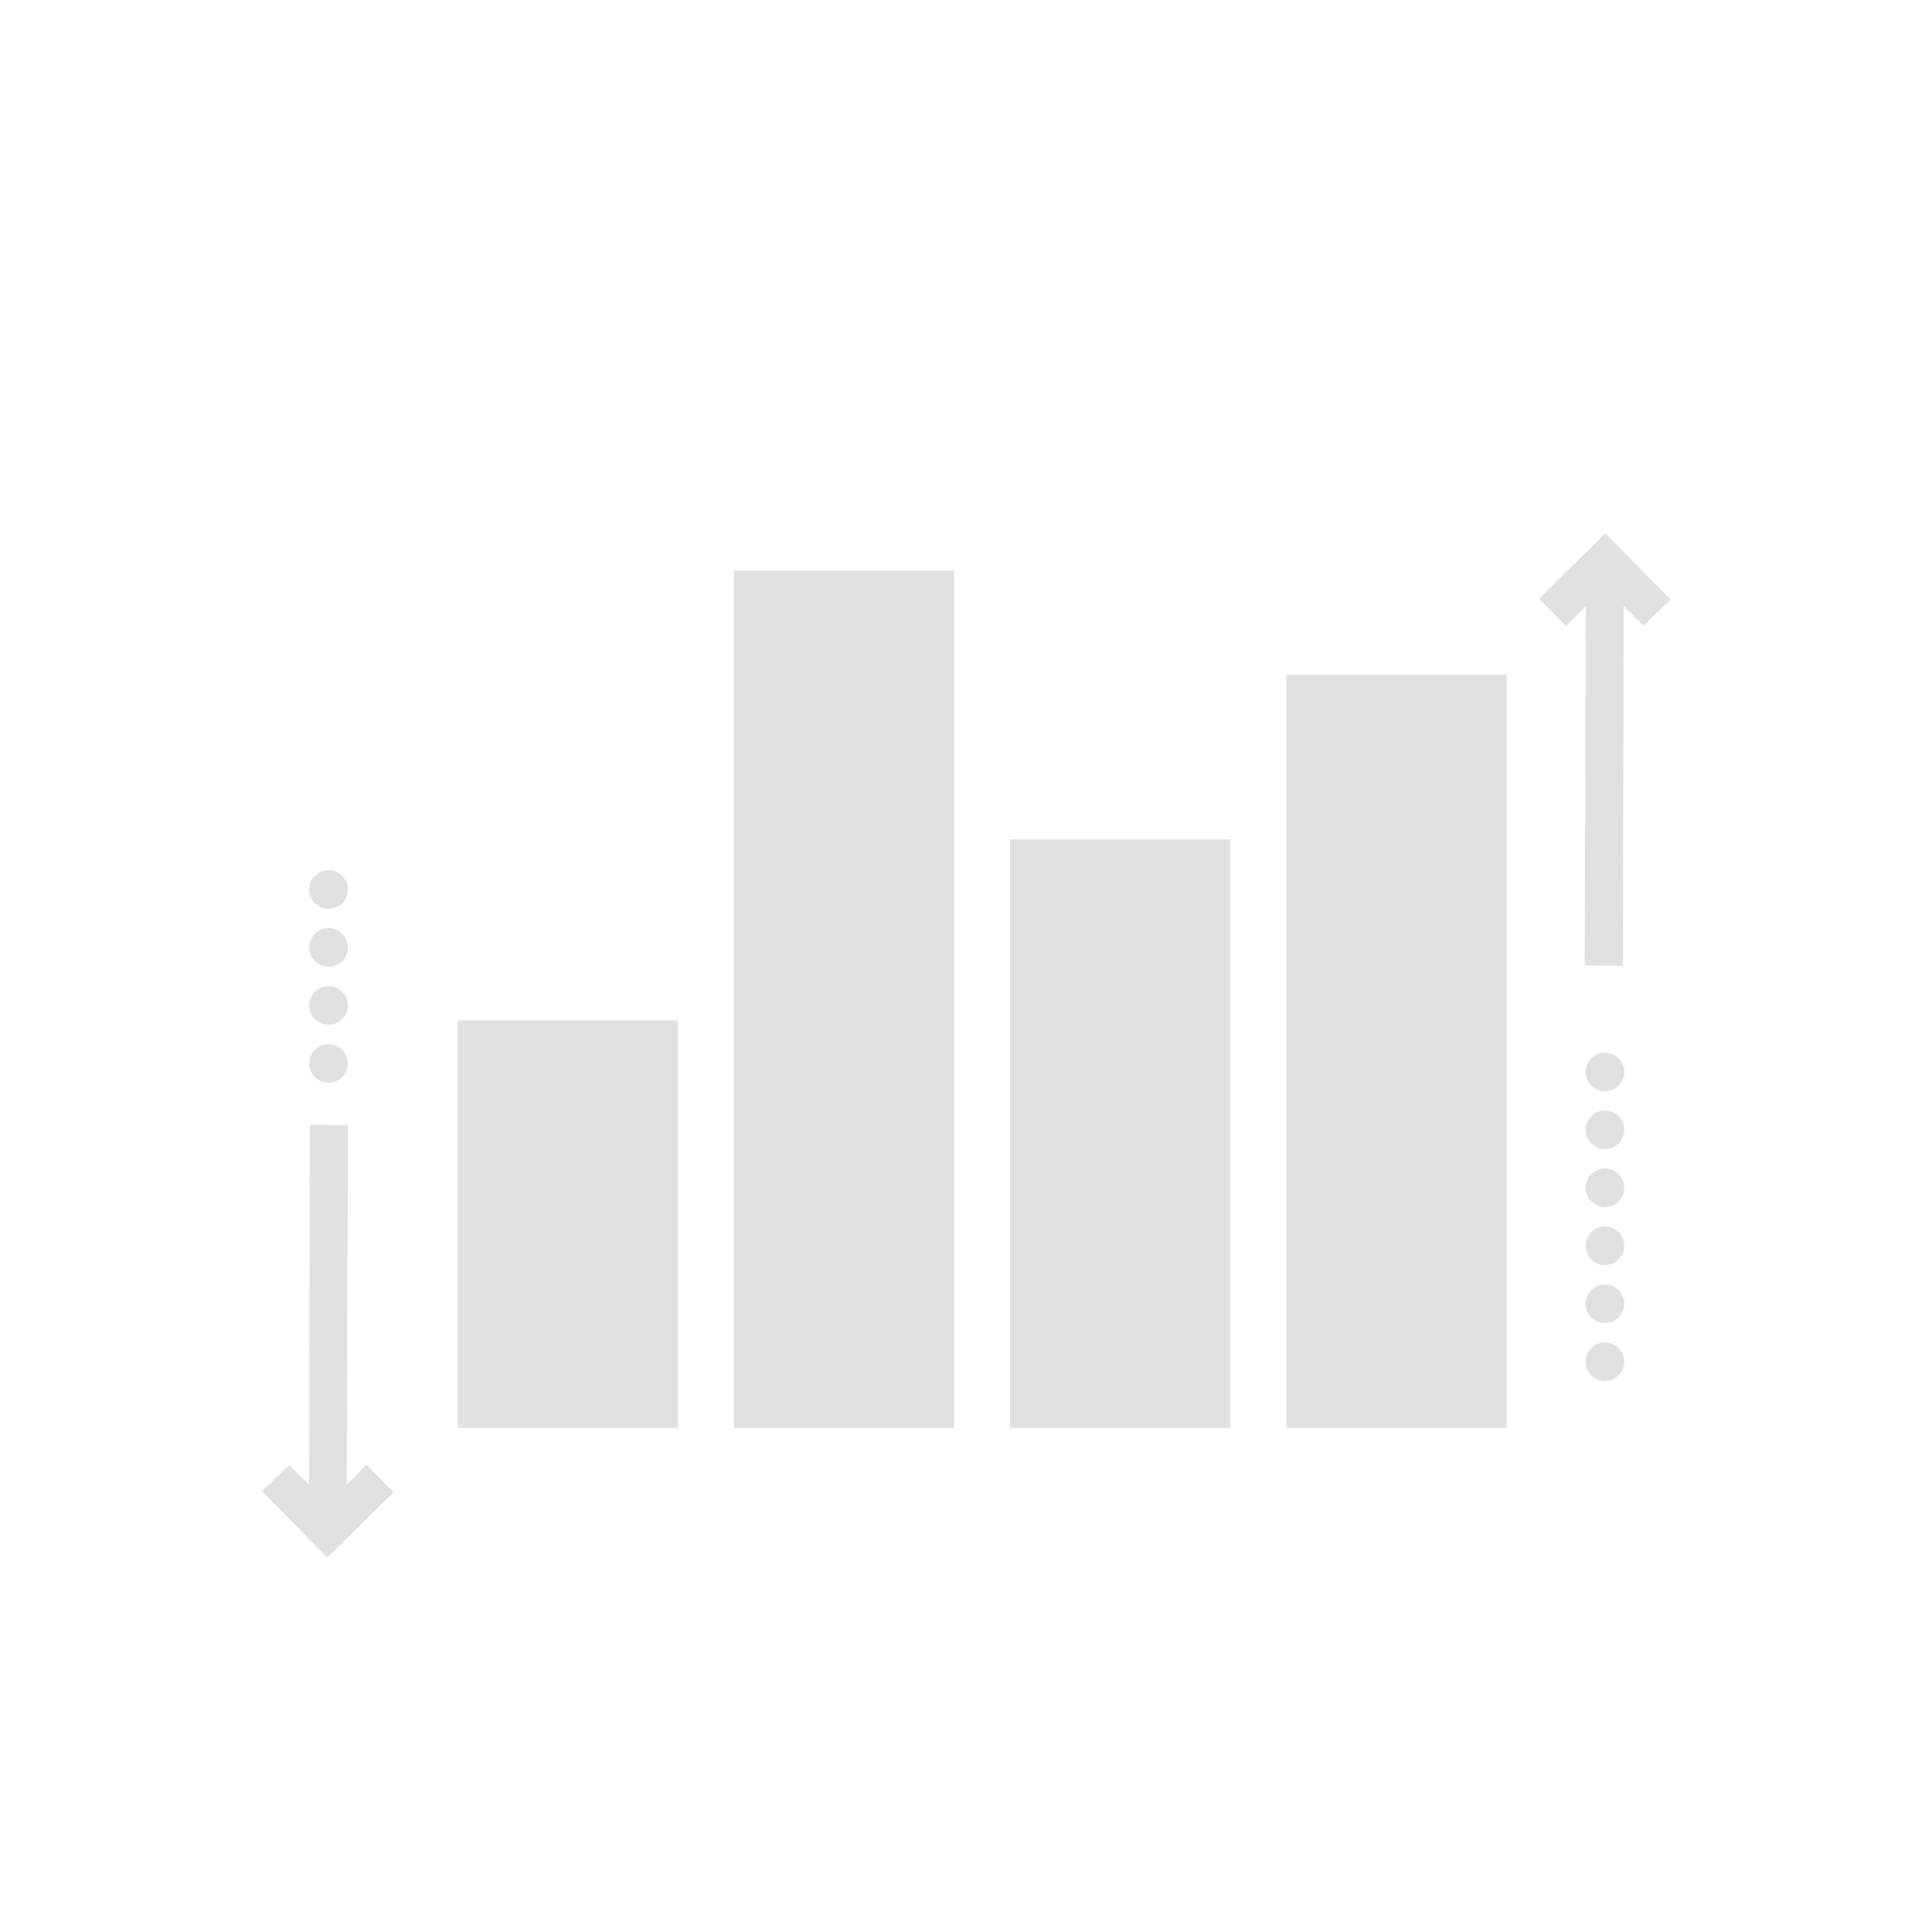
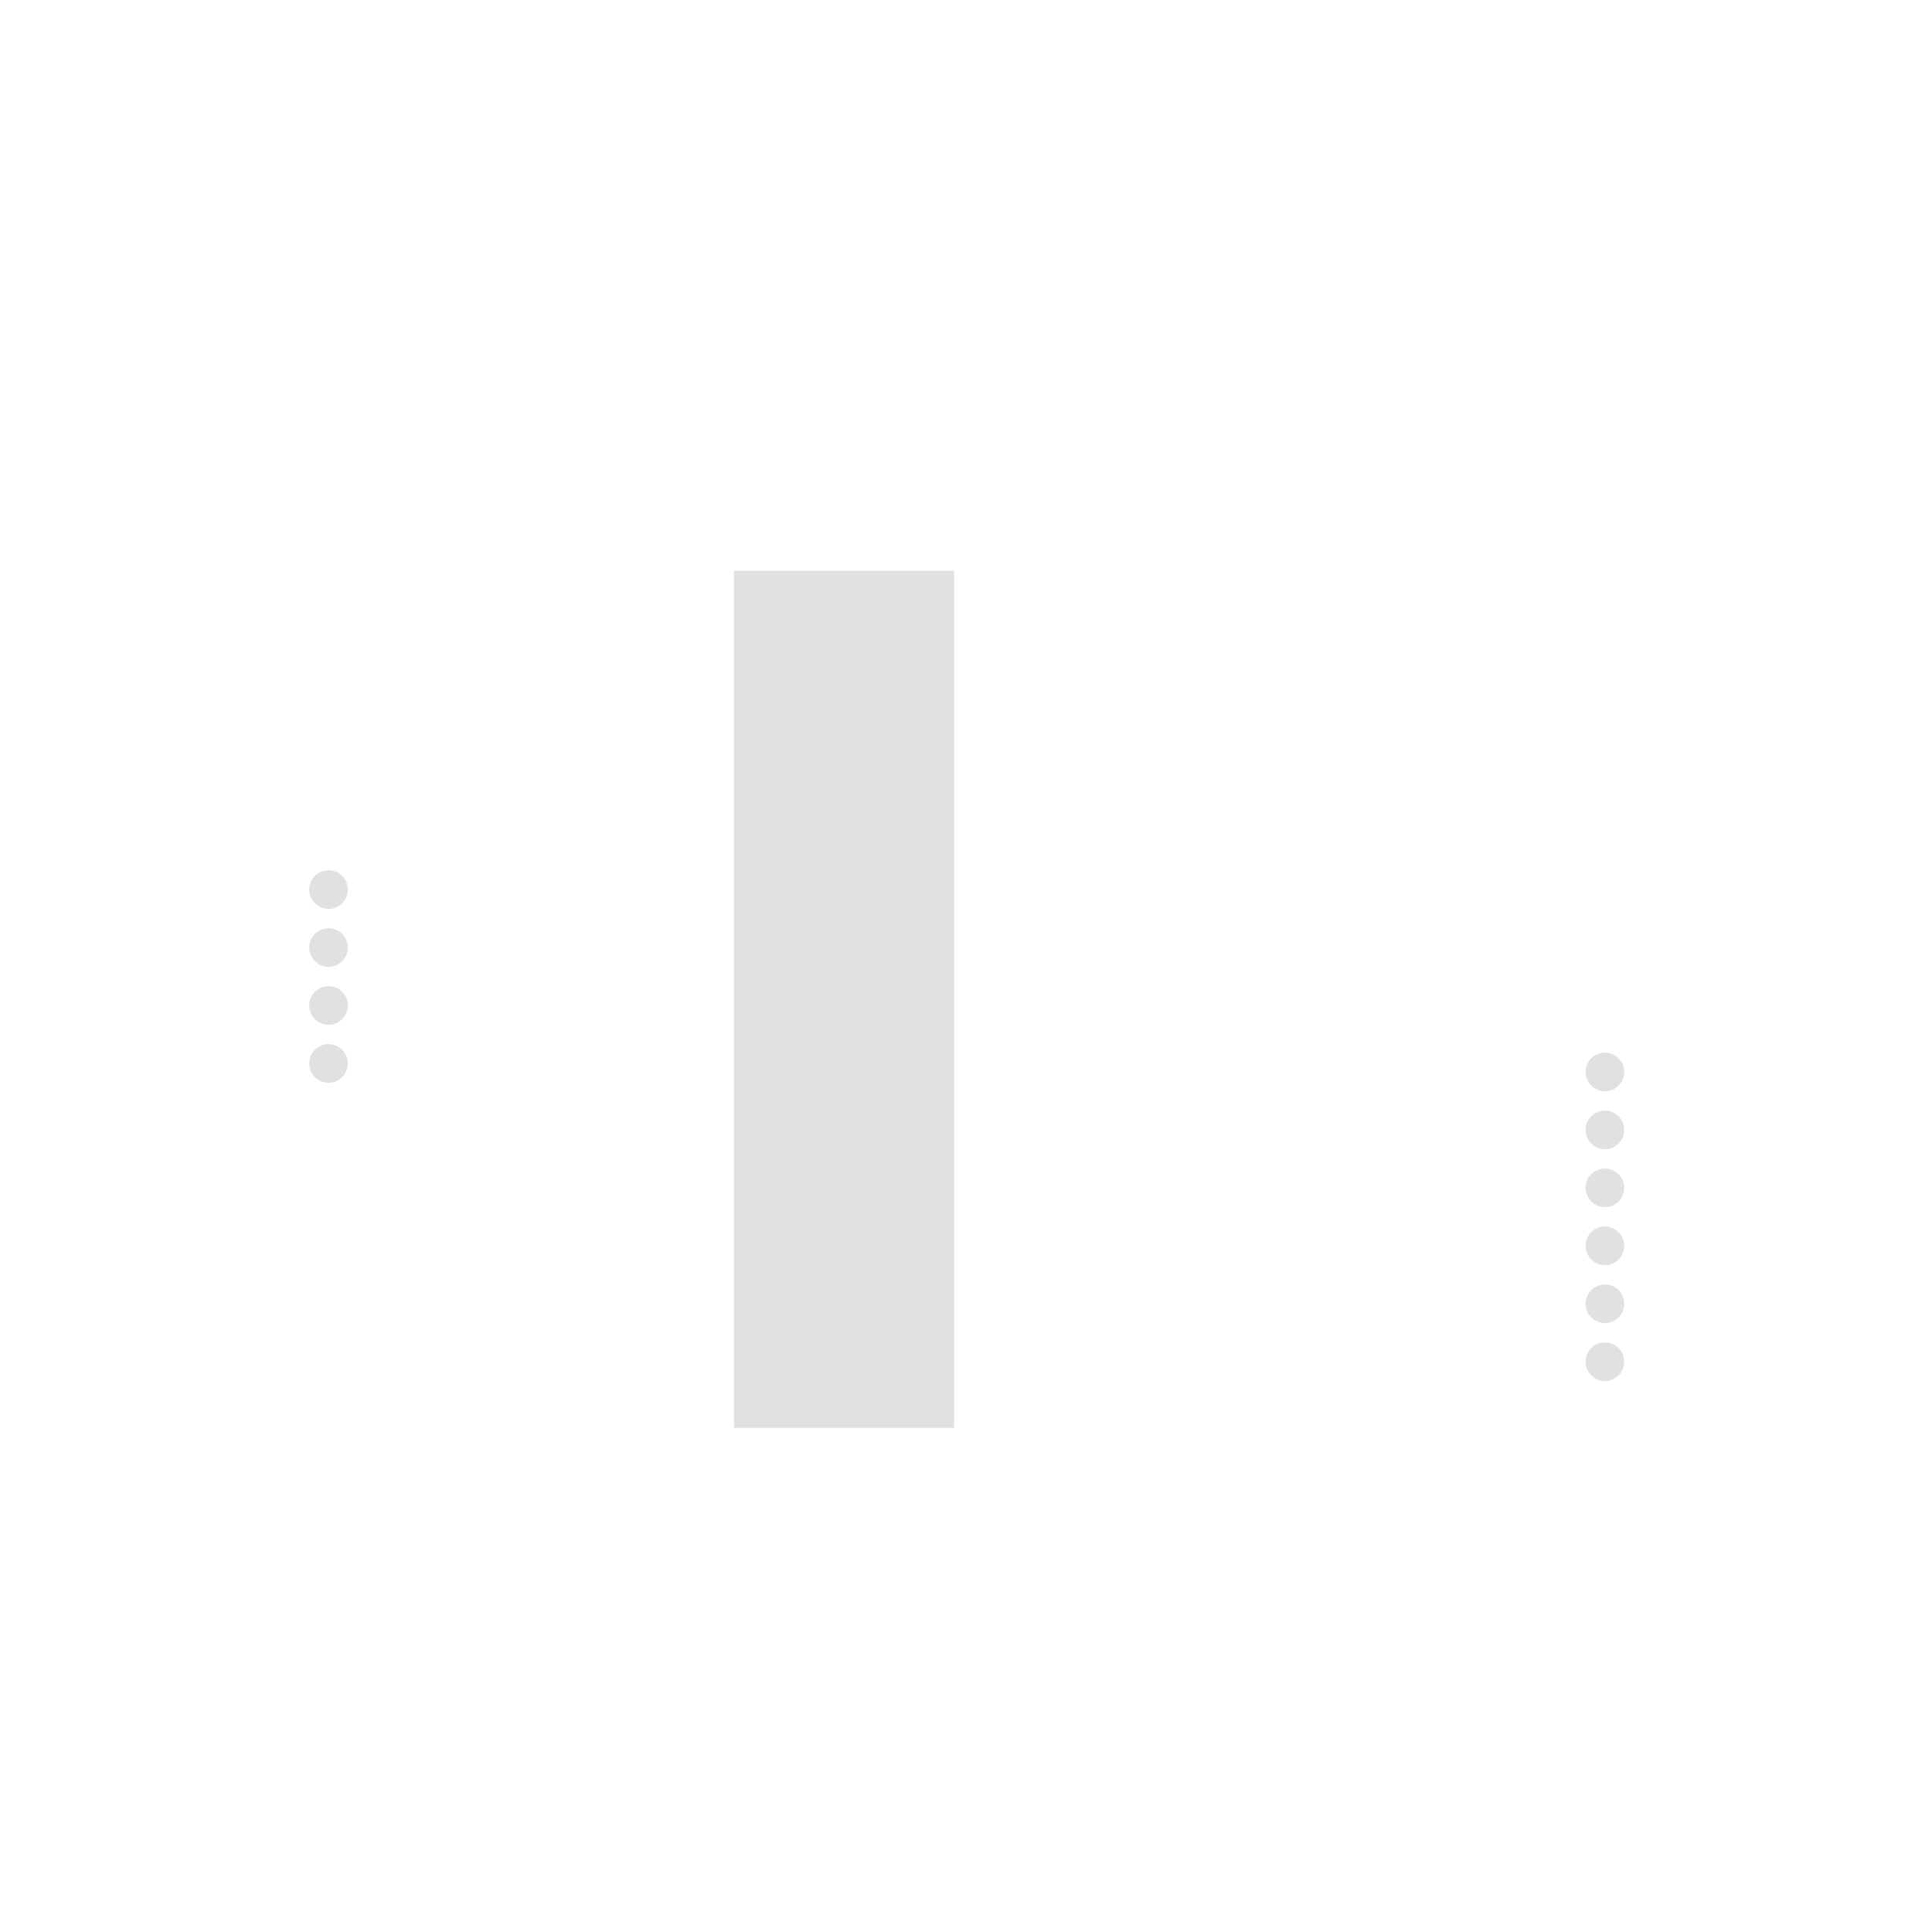
<svg xmlns="http://www.w3.org/2000/svg" id="Layer_1" x="0px" y="0px" width="200px" height="200px" viewBox="0 0 200 200" style="enable-background:new 0 0 200 200;" xml:space="preserve">
  <style type="text/css">
	.st0{fill-rule:evenodd;clip-rule:evenodd;fill:#E1E1E1;}
	.st1{fill:#E1E1E1;}
	.st2{fill-rule:evenodd;clip-rule:evenodd;fill:#FFFFFF;}
	.st3{fill:#FFFFFF;}
	.st4{fill:#941114;}
	.st5{fill-rule:evenodd;clip-rule:evenodd;fill:#941114;}
	.st6{fill-rule:evenodd;clip-rule:evenodd;}
</style>
  <g>
-     <path class="st1" d="M32.008,110.088c0-1.101,0.9-2,2.011-2l0,0c1.1,0,1.989,0.899,1.989,2l0,0   c0,1.1-0.89,2-1.989,2l0,0C32.908,112.088,32.008,111.187,32.008,110.088z M32.008,104.088   c0-1.101,0.9-2,2.011-2l0,0c1.1,0,1.989,0.899,1.989,2l0,0c0,1.1-0.89,2-1.989,2l0,0   C32.908,106.088,32.008,105.187,32.008,104.088z M32.008,98.088c0-1.101,0.9-2,2.011-2l0,0   c1.1,0,1.989,0.899,1.989,2l0,0c0,1.1-0.89,2-1.989,2l0,0C32.908,100.088,32.008,99.187,32.008,98.088z    M32.008,92.088c0-1.101,0.9-2,2.011-2l0,0c1.1,0,1.989,0.899,1.989,2l0,0c0,1.1-0.89,2-1.989,2l0,0   C32.908,94.088,32.008,93.187,32.008,92.088z" />
+     <path class="st1" d="M32.008,110.088c0-1.101,0.9-2,2.011-2l0,0c1.1,0,1.989,0.899,1.989,2l0,0   c0,1.1-0.89,2-1.989,2l0,0C32.908,112.088,32.008,111.187,32.008,110.088z M32.008,104.088   c0-1.101,0.9-2,2.011-2l0,0c1.1,0,1.989,0.899,1.989,2l0,0c0,1.1-0.89,2-1.989,2C32.908,106.088,32.008,105.187,32.008,104.088z M32.008,98.088c0-1.101,0.9-2,2.011-2l0,0   c1.1,0,1.989,0.899,1.989,2l0,0c0,1.1-0.89,2-1.989,2l0,0C32.908,100.088,32.008,99.187,32.008,98.088z    M32.008,92.088c0-1.101,0.9-2,2.011-2l0,0c1.1,0,1.989,0.899,1.989,2l0,0c0,1.1-0.89,2-1.989,2l0,0   C32.908,94.088,32.008,93.187,32.008,92.088z" />
  </g>
  <g>
    <path class="st1" d="M164.138,140.967c0-1.11,0.9-2,2-2l0,0c1.101,0,2,0.89,2,2l0,0c0,1.1-0.899,2-2,2l0,0   C165.038,142.967,164.138,142.067,164.138,140.967z M164.138,134.967c0-1.11,0.9-2,2-2l0,0c1.101,0,2,0.89,2,2l0,0   c0,1.1-0.899,2-2,2l0,0C165.038,136.967,164.138,136.067,164.138,134.967z M164.138,128.967c0-1.11,0.9-2,2-2l0,0   c1.101,0,2,0.89,2,2l0,0c0,1.1-0.899,2-2,2l0,0C165.038,130.967,164.138,130.067,164.138,128.967z M164.138,122.967   c0-1.11,0.9-2,2-2l0,0c1.101,0,2,0.89,2,2l0,0c0,1.1-0.899,2-2,2l0,0   C165.038,124.967,164.138,124.067,164.138,122.967z M164.138,116.967c0-1.11,0.9-2,2-2l0,0c1.101,0,2,0.89,2,2l0,0   c0,1.1-0.899,2-2,2l0,0C165.038,118.967,164.138,118.067,164.138,116.967z M164.138,110.967c0-1.11,0.9-2,2-2l0,0   c1.101,0,2,0.89,2,2l0,0c0,1.1-0.899,2-2,2l0,0C165.038,112.967,164.138,112.067,164.138,110.967z" />
  </g>
  <g>
    <g>
      <rect x="75.974" y="59.082" class="st0" width="22.797" height="88.737" />
    </g>
    <g>
-       <rect x="104.566" y="86.897" class="st0" width="22.797" height="60.922" />
-     </g>
+       </g>
    <g>
-       <rect x="47.381" y="105.623" class="st0" width="22.797" height="42.196" />
-     </g>
+       </g>
    <g>
-       <rect x="133.159" y="69.838" class="st0" width="22.797" height="77.981" />
-     </g>
+       </g>
    <g>
-       <polygon class="st0" points="33.881,161.236 40.745,154.474 37.952,151.618 35.904,153.684 36.019,116.47     32.074,116.437 31.998,153.708 29.932,151.66 27.12,154.371   " />
-     </g>
+       </g>
    <g>
-       <polygon class="st0" points="166.19,55.202 159.326,61.963 162.119,64.819 164.167,62.753 164.052,99.967 167.997,100     168.073,62.729 170.139,64.777 172.951,62.066   " />
-     </g>
+       </g>
  </g>
</svg>